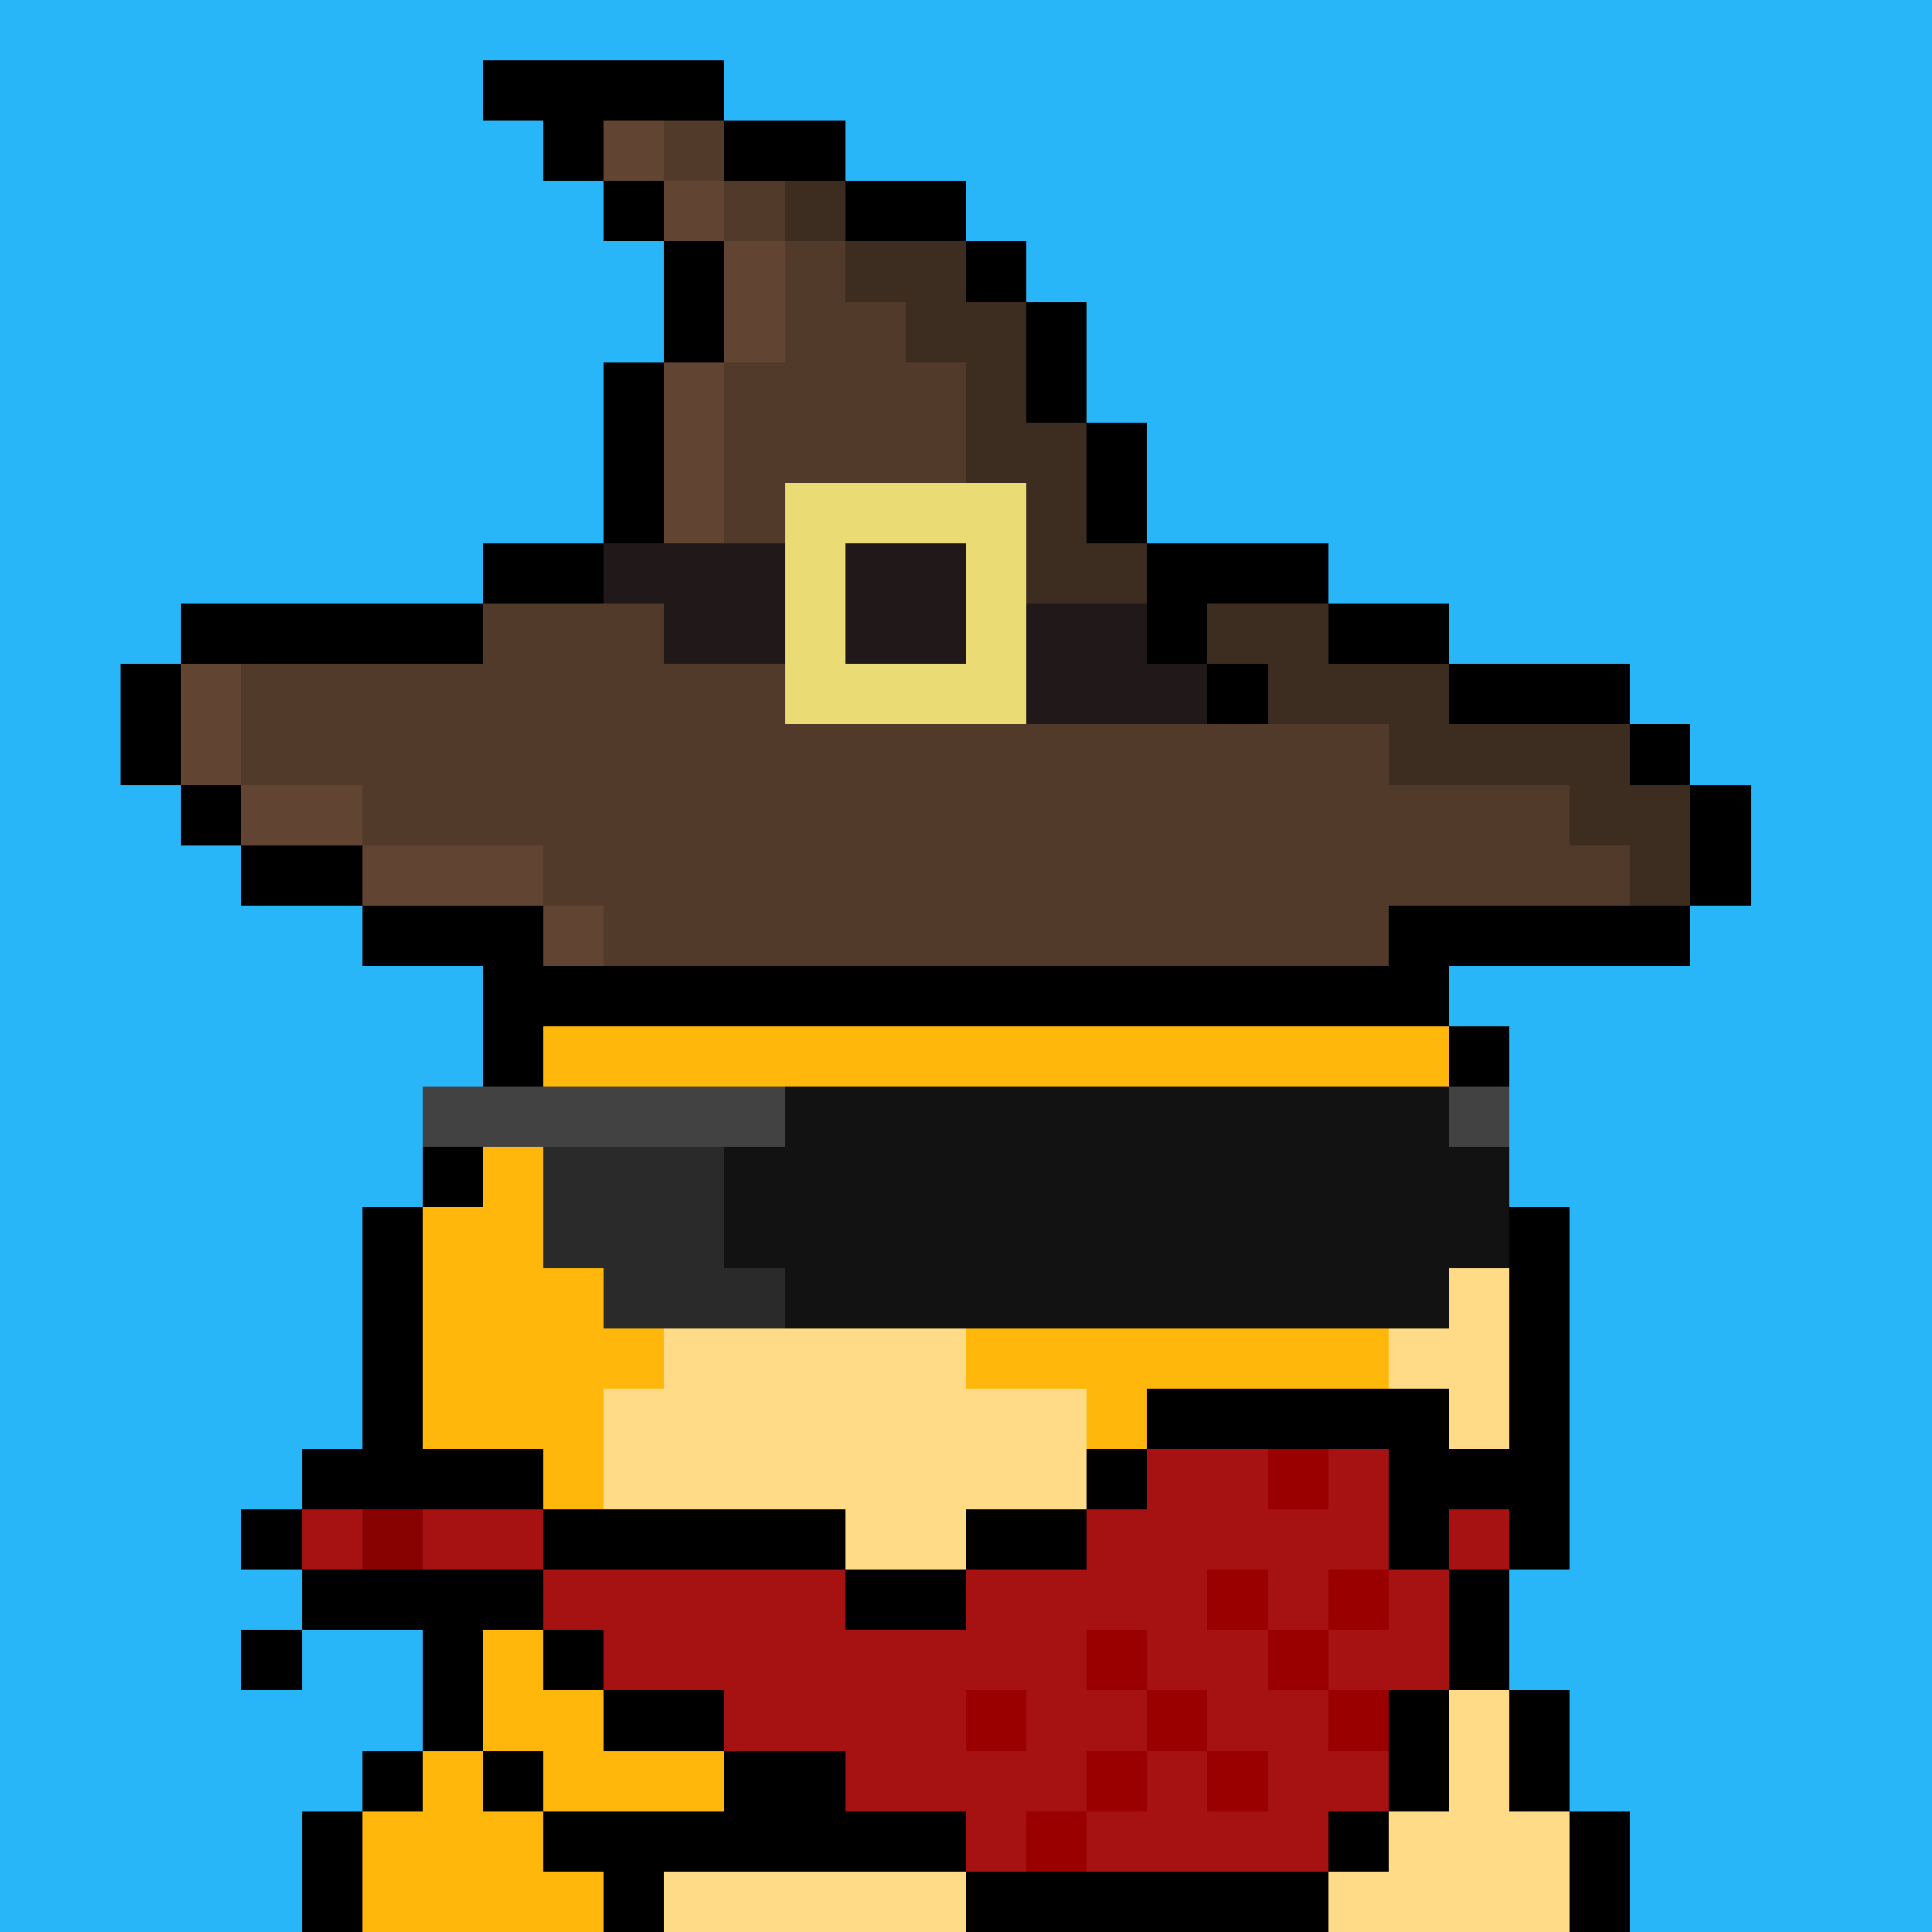
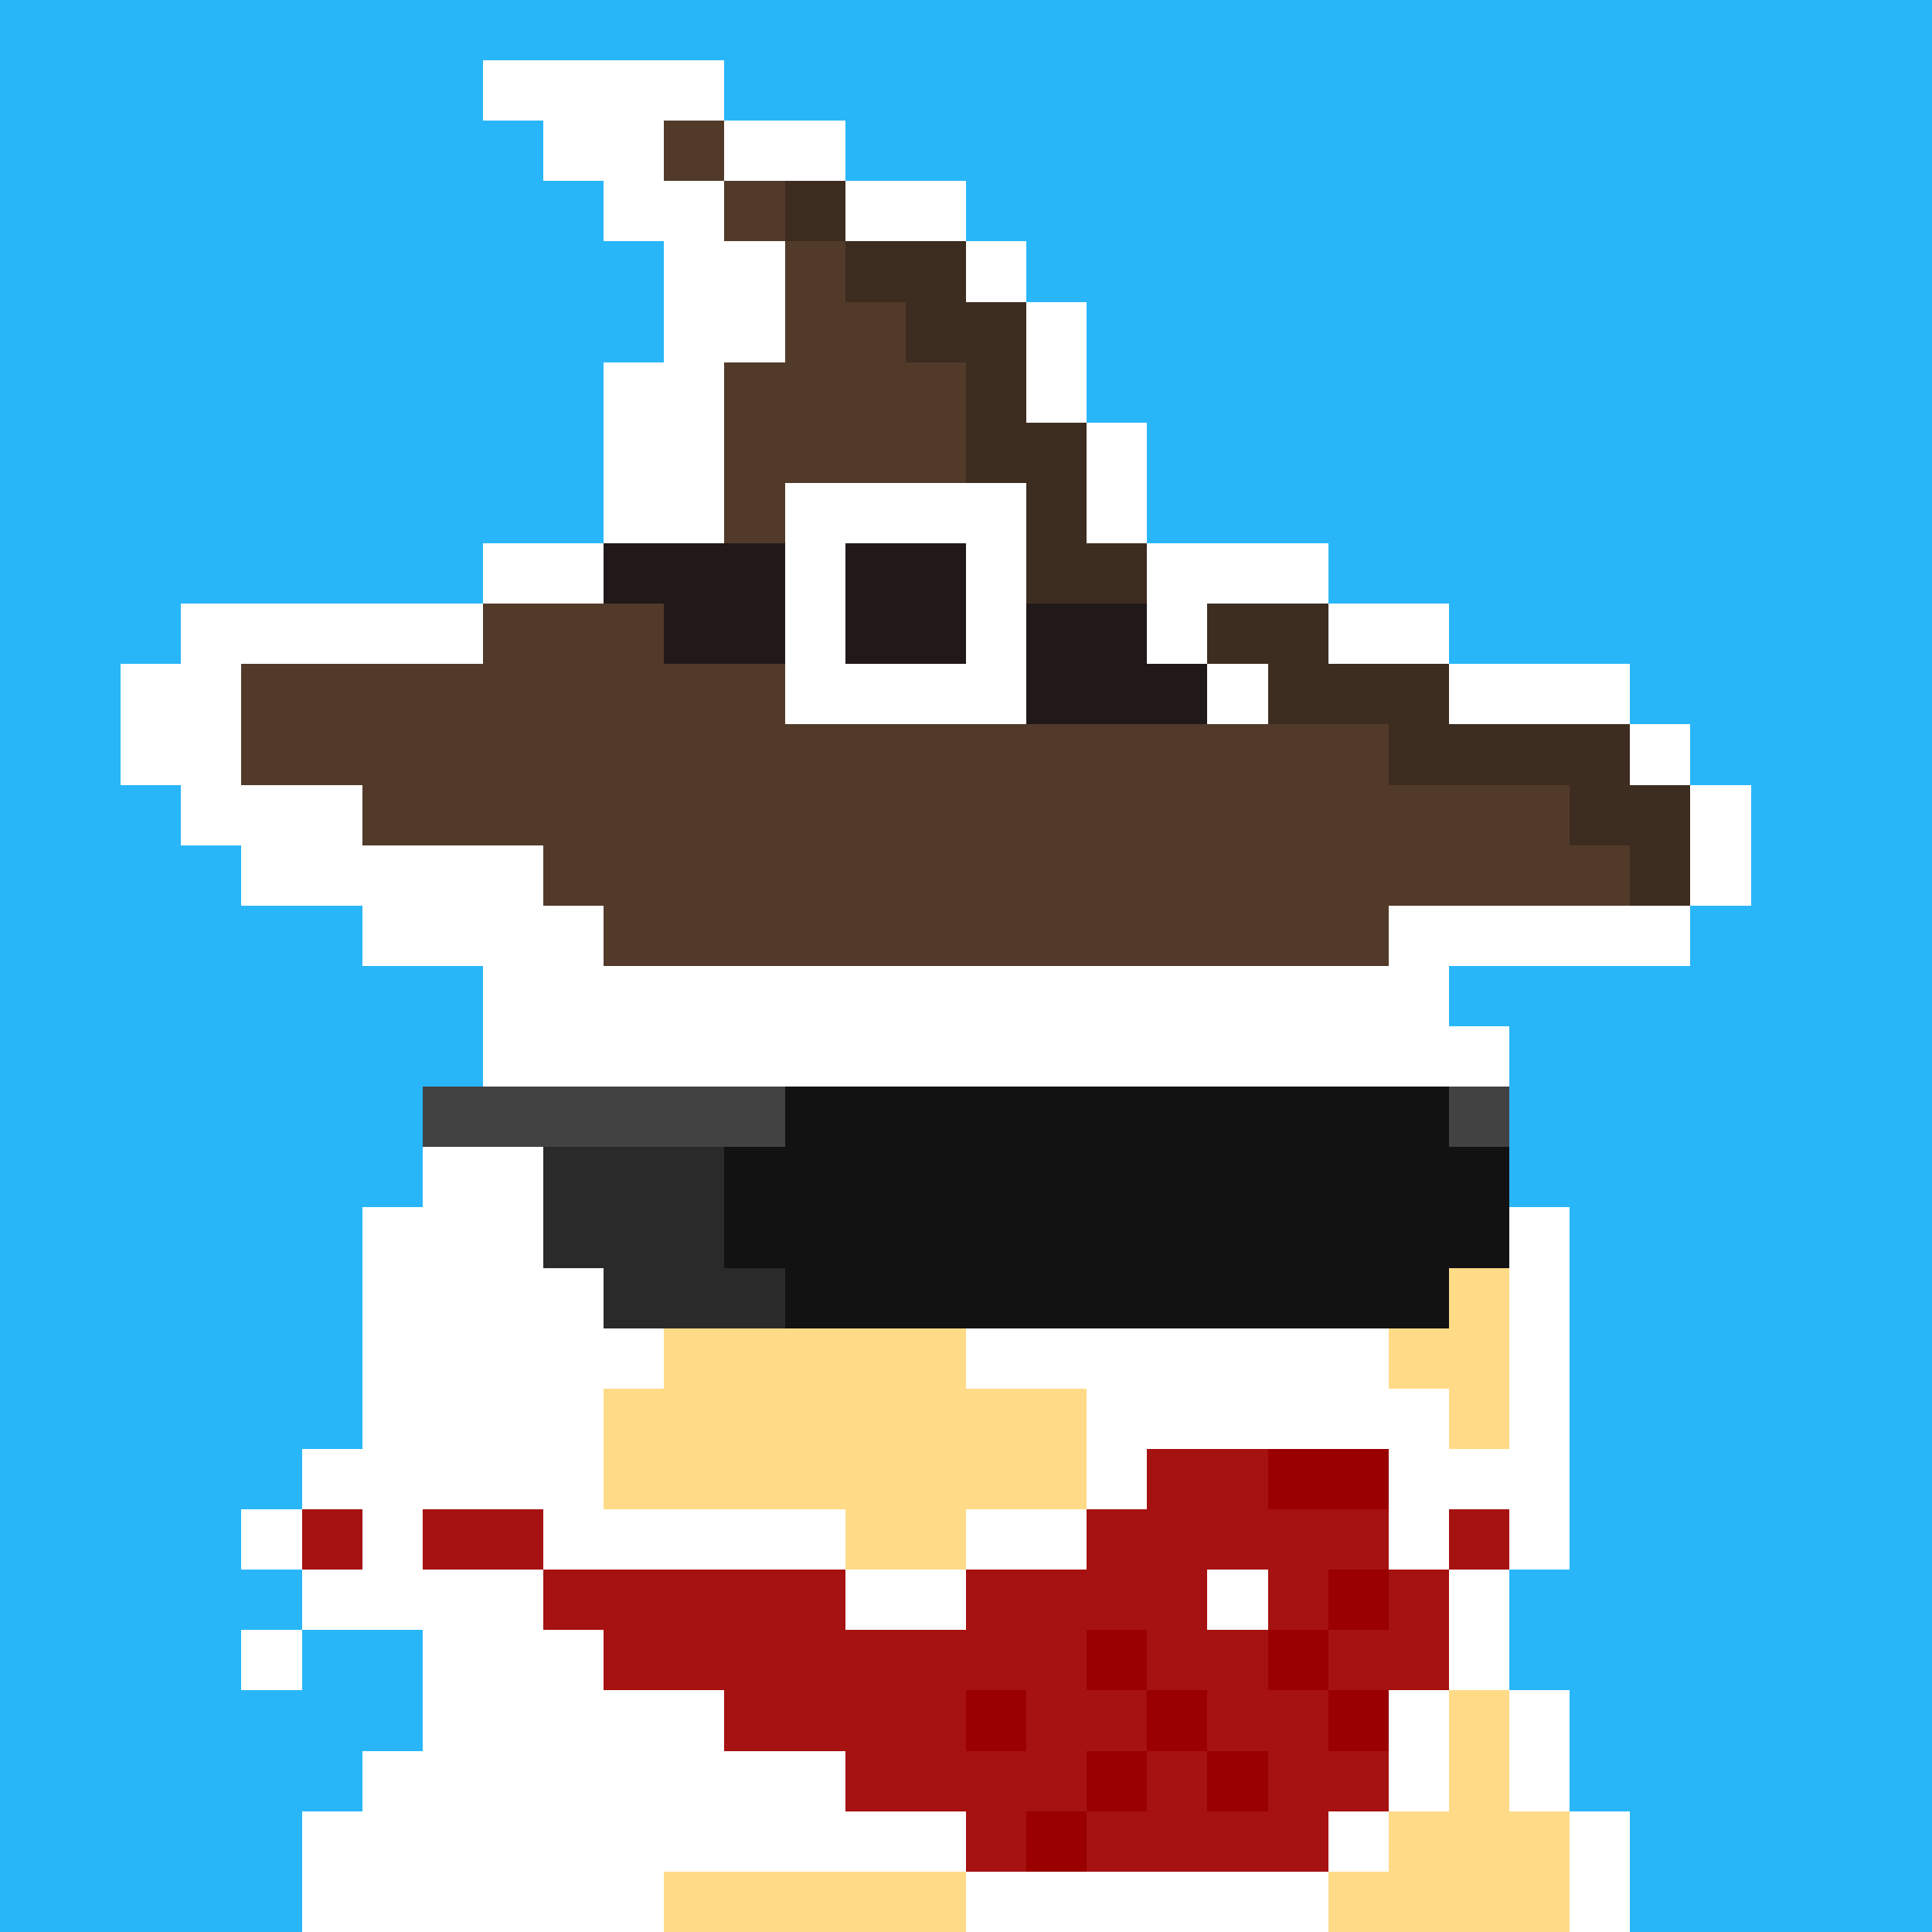
<svg xmlns="http://www.w3.org/2000/svg" viewBox="0 -0.5 32 32" shape-rendering="crispEdges">
  <path stroke="#29b6f9" d="M0 0h32M0 1h8M12 1h20M0 2h9M14 2h18M0 3h10M16 3h16M0 4h11M17 4h15M0 5h11M18 5h14M0 6h10M18 6h14M0 7h10M19 7h13M0 8h10M19 8h13M0 9h8M22 9h10M0 10h3M24 10h8M0 11h2M27 11h5M0 12h2M28 12h4M0 13h3M29 13h3M0 14h4M29 14h3M0 15h6M28 15h4M0 16h8M24 16h8M0 17h8M25 17h7M0 18h7M25 18h7M0 19h7M25 19h7M0 20h6M26 20h6M0 21h6M26 21h6M0 22h6M26 22h6M0 23h6M26 23h6M0 24h5M26 24h6M0 25h4M26 25h6M0 26h5M25 26h7M0 27h4M5 27h2M25 27h7M0 28h7M26 28h6M0 29h6M26 29h6M0 30h5M27 30h5M0 31h5M27 31h5" />
-   <path stroke="#000000" d="M8 1h4M9 2h1M12 2h2M10 3h1M14 3h2M11 4h1M16 4h1M11 5h1M17 5h1M10 6h1M17 6h1M10 7h1M18 7h1M10 8h1M18 8h1M8 9h2M19 9h3M3 10h5M19 10h1M22 10h2M2 11h1M20 11h1M24 11h3M2 12h1M27 12h1M3 13h1M28 13h1M4 14h2M28 14h1M6 15h3M23 15h5M8 16h16M8 17h1M24 17h1M7 19h1M6 20h1M25 20h1M6 21h1M25 21h1M6 22h1M25 22h1M6 23h1M19 23h5M25 23h1M5 24h4M18 24h1M23 24h3M4 25h1M9 25h5M16 25h2M23 25h1M25 25h1M5 26h4M14 26h2M24 26h1M4 27h1M7 27h1M9 27h1M24 27h1M7 28h1M10 28h2M23 28h1M25 28h1M6 29h1M8 29h1M12 29h2M23 29h1M25 29h1M5 30h1M9 30h7M22 30h1M26 30h1M5 31h1M10 31h1M16 31h6M26 31h1" />
-   <path stroke="#614532" d="M10 2h1M11 3h1M12 4h1M12 5h1M11 6h1M11 7h1M11 8h1M3 11h1M3 12h1M4 13h2M6 14h3M9 15h1" />
  <path stroke="#523a2a" d="M11 2h1M12 3h1M13 4h1M13 5h2M12 6h4M12 7h4M12 8h1M8 10h3M4 11h9M4 12h19M6 13h20M9 14h18M10 15h13" />
  <path stroke="#3d2c20" d="M13 3h1M14 4h2M15 5h2M16 6h1M16 7h2M17 8h1M17 9h2M20 10h2M21 11h3M23 12h4M26 13h2M27 14h1" />
-   <path stroke="#eadb74" d="M13 8h4M13 9h1M16 9h1M13 10h1M16 10h1M13 11h4" />
  <path stroke="#211919" d="M10 9h3M14 9h2M11 10h2M14 10h2M17 10h2M17 11h3" />
-   <path stroke="#ffb70c" d="M9 17h15M8 19h1M7 20h2M7 21h3M7 22h4M16 22h7M7 23h3M18 23h1M9 24h1M8 27h1M8 28h2M7 29h1M9 29h3M6 30h3M6 31h4" />
  <path stroke="#434242" d="M7 18h6M24 18h1" />
  <path stroke="#121212" d="M13 18h11M12 19h13M12 20h13M13 21h11" />
  <path stroke="#2a2a2a" d="M9 19h3M9 20h3M10 21h3" />
  <path stroke="#ffdb87" d="M24 21h1M11 22h5M23 22h2M10 23h8M24 23h1M10 24h8M14 25h2M24 28h1M24 29h1M23 30h3M11 31h5M22 31h4" />
  <path stroke="#a61111" d="M19 24h2M22 24h1M5 25h1M7 25h2M18 25h5M24 25h1M9 26h5M16 26h4M21 26h1M23 26h1M10 27h8M19 27h2M22 27h2M12 28h4M17 28h2M20 28h2M14 29h4M19 29h1M21 29h2M16 30h1M18 30h4" />
-   <path stroke="#9a0000" d="M21 24h1M20 26h1M22 26h1M18 27h1M21 27h1M16 28h1M19 28h1M22 28h1M18 29h1M20 29h1M17 30h1" />
-   <path stroke="#880202" d="M6 25h1" />
+   <path stroke="#9a0000" d="M21 24h1h1M22 26h1M18 27h1M21 27h1M16 28h1M19 28h1M22 28h1M18 29h1M20 29h1M17 30h1" />
</svg>